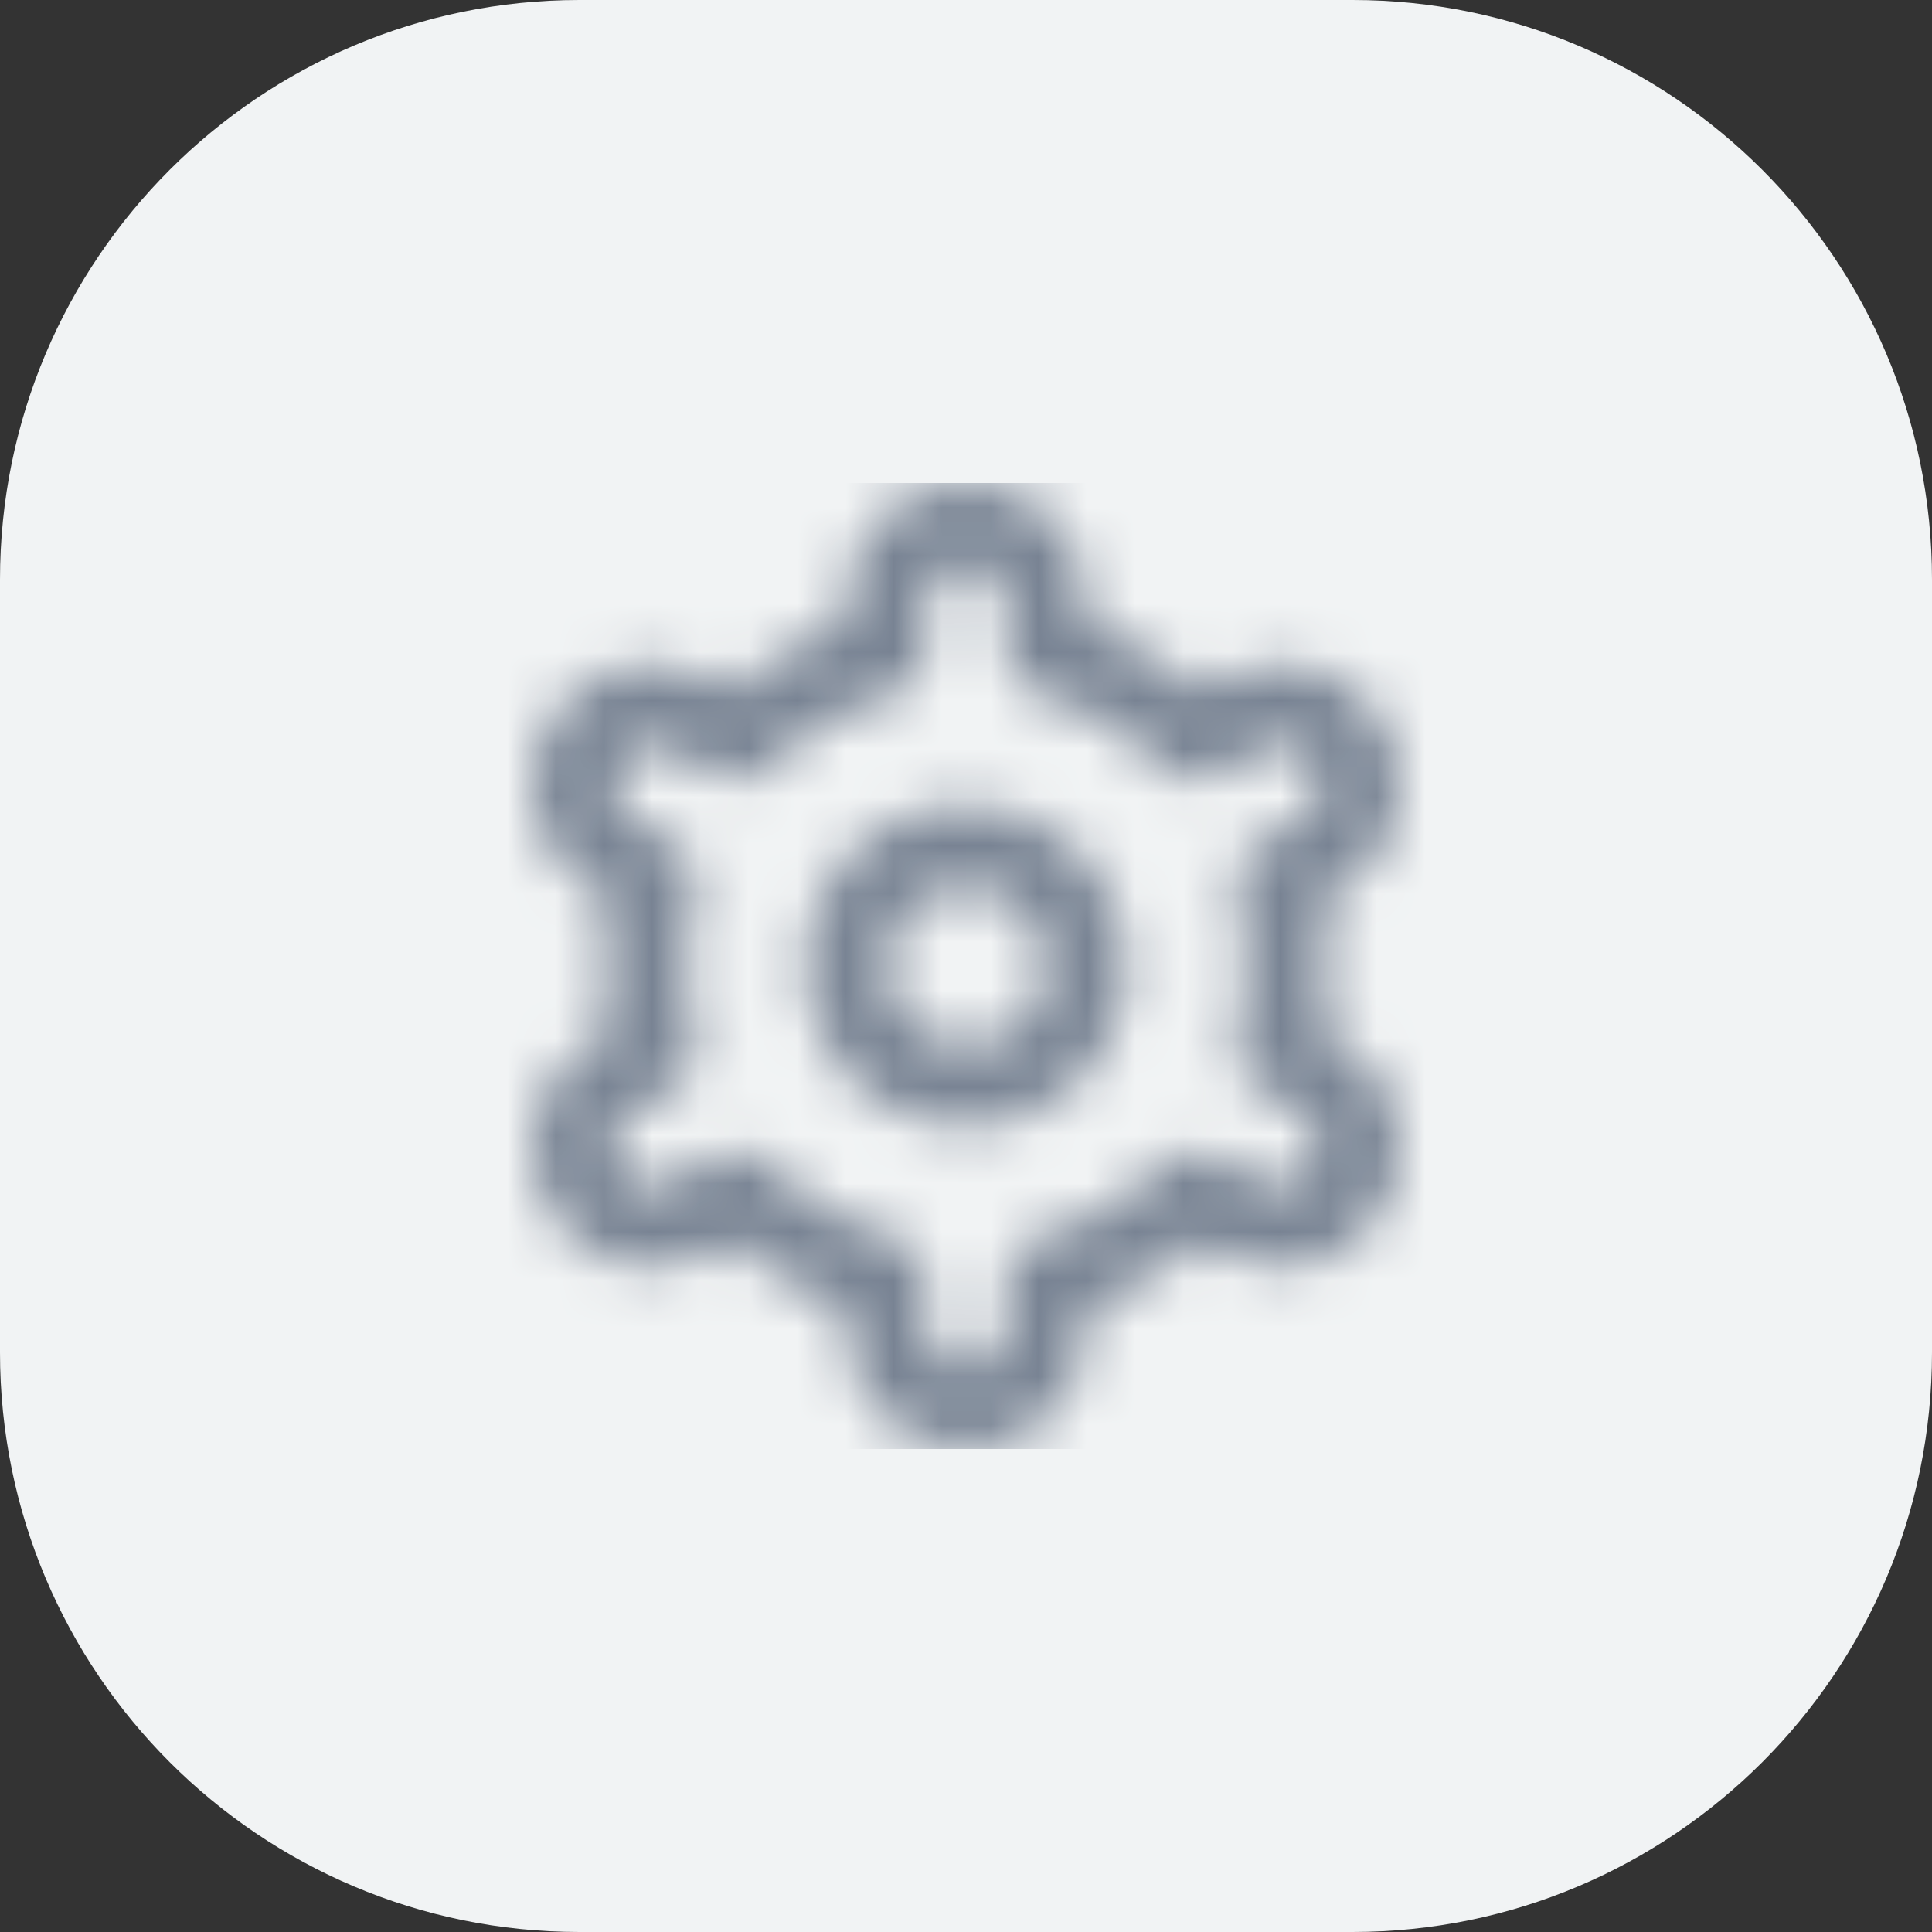
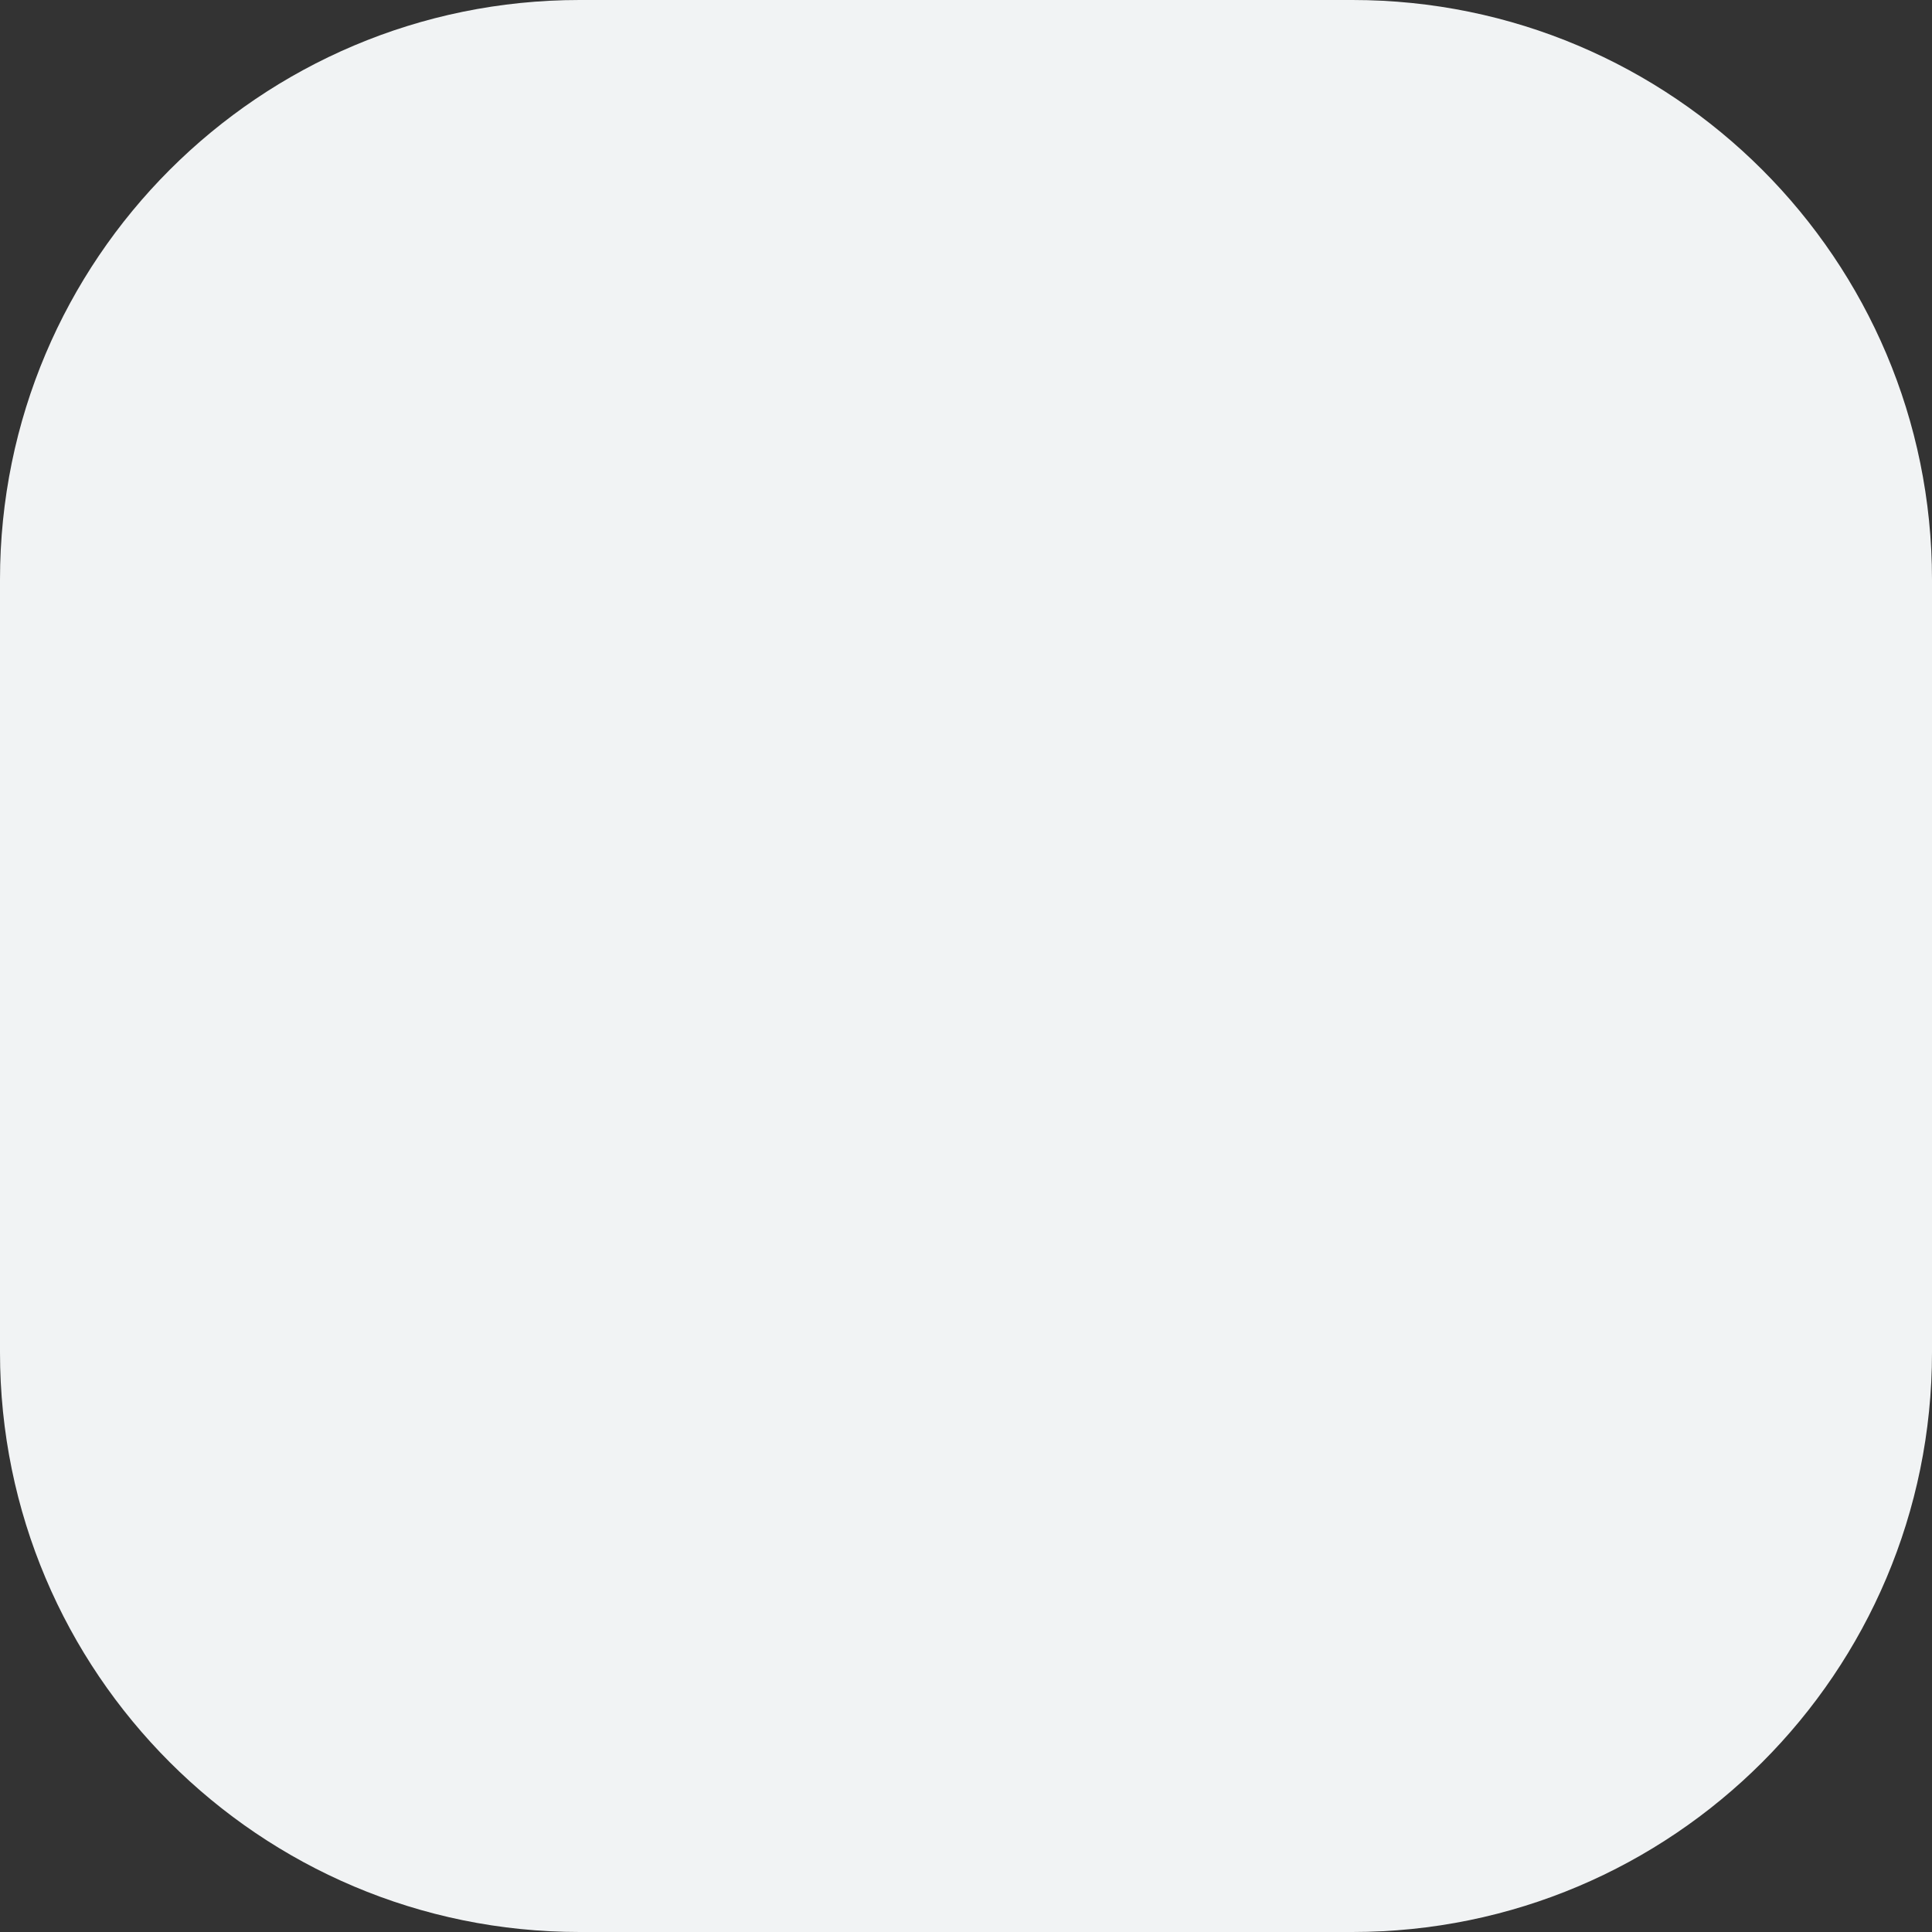
<svg xmlns="http://www.w3.org/2000/svg" width="40" height="40" viewBox="0 0 40 40" fill="none">
  <rect x="0" y="0" width="40" height="40" fill="#333333" stroke="none" />
  <path d="M0 12C0 5.373 5.373 0 12 0H28C34.627 0 40 5.373 40 12V28C40 34.627 34.627 40 28 40H12C5.373 40 0 34.627 0 28V12Z" fill="#F1F3F4" />
  <g clip-path="url(#clip0_2995_63549)">
    <mask id="mask0_2995_63549" style="mask-type:alpha" maskUnits="userSpaceOnUse" x="10" y="10" width="20" height="20">
      <path d="M20.001 16.667C19.342 16.667 18.698 16.863 18.149 17.229C17.601 17.595 17.174 18.116 16.922 18.725C16.669 19.334 16.603 20.004 16.732 20.651C16.861 21.297 17.178 21.891 17.644 22.357C18.11 22.823 18.704 23.141 19.351 23.27C19.998 23.398 20.668 23.332 21.277 23.08C21.886 22.828 22.407 22.4 22.773 21.852C23.139 21.304 23.335 20.66 23.335 20C23.335 19.116 22.983 18.268 22.358 17.643C21.733 17.018 20.885 16.667 20.001 16.667V16.667ZM20.001 21.667C19.672 21.667 19.349 21.569 19.075 21.386C18.801 21.203 18.588 20.943 18.462 20.638C18.335 20.334 18.302 19.998 18.367 19.675C18.431 19.352 18.59 19.055 18.823 18.822C19.056 18.589 19.353 18.43 19.676 18.366C20 18.301 20.335 18.334 20.639 18.46C20.944 18.587 21.204 18.8 21.387 19.074C21.57 19.349 21.668 19.671 21.668 20C21.668 20.442 21.492 20.866 21.18 21.179C20.867 21.491 20.443 21.667 20.001 21.667Z" fill="#4D5868" />
      <path d="M27.746 21.583L27.376 21.37C27.543 20.464 27.543 19.535 27.376 18.628L27.746 18.415C28.031 18.251 28.28 18.032 28.48 17.772C28.68 17.511 28.827 17.214 28.912 16.896C28.997 16.579 29.019 16.248 28.976 15.923C28.933 15.597 28.827 15.283 28.663 14.998C28.499 14.714 28.28 14.464 28.02 14.264C27.759 14.064 27.462 13.918 27.144 13.832C26.827 13.747 26.496 13.726 26.17 13.768C25.845 13.811 25.531 13.918 25.246 14.082L24.875 14.296C24.175 13.697 23.37 13.233 22.501 12.928V12.5C22.501 11.837 22.238 11.201 21.769 10.732C21.3 10.263 20.664 10 20.001 10C19.338 10 18.702 10.263 18.233 10.732C17.765 11.201 17.501 11.837 17.501 12.5V12.928C16.632 13.235 15.828 13.7 15.128 14.299L14.755 14.083C14.181 13.752 13.498 13.662 12.857 13.834C12.216 14.006 11.67 14.425 11.339 15C11.007 15.575 10.917 16.257 11.089 16.898C11.261 17.539 11.681 18.085 12.255 18.417L12.625 18.63C12.459 19.536 12.459 20.465 12.625 21.372L12.255 21.585C11.681 21.916 11.261 22.463 11.089 23.104C10.917 23.744 11.007 24.427 11.339 25.002C11.67 25.576 12.216 25.996 12.857 26.168C13.498 26.34 14.181 26.25 14.755 25.918L15.126 25.704C15.827 26.303 16.632 26.767 17.501 27.073V27.5C17.501 28.163 17.765 28.799 18.233 29.268C18.702 29.737 19.338 30 20.001 30C20.664 30 21.3 29.737 21.769 29.268C22.238 28.799 22.501 28.163 22.501 27.5V27.073C23.37 26.765 24.175 26.3 24.875 25.701L25.247 25.916C25.822 26.247 26.504 26.337 27.145 26.165C27.786 25.993 28.332 25.574 28.664 24.999C28.995 24.424 29.085 23.742 28.913 23.101C28.741 22.46 28.322 21.914 27.747 21.582L27.746 21.583ZM25.623 18.437C25.905 19.459 25.905 20.539 25.623 21.562C25.573 21.74 25.585 21.929 25.655 22.1C25.725 22.271 25.849 22.413 26.009 22.506L26.913 23.027C27.104 23.138 27.244 23.32 27.301 23.534C27.359 23.747 27.329 23.975 27.218 24.166C27.108 24.358 26.926 24.497 26.712 24.555C26.498 24.612 26.271 24.582 26.079 24.472L25.174 23.948C25.014 23.856 24.828 23.819 24.645 23.844C24.461 23.869 24.291 23.954 24.162 24.086C23.42 24.843 22.486 25.383 21.459 25.648C21.28 25.694 21.122 25.799 21.008 25.945C20.895 26.091 20.834 26.271 20.834 26.456V27.5C20.834 27.721 20.746 27.933 20.59 28.089C20.433 28.245 20.221 28.333 20 28.333C19.779 28.333 19.567 28.245 19.411 28.089C19.255 27.933 19.167 27.721 19.167 27.5V26.457C19.167 26.272 19.106 26.092 18.992 25.946C18.879 25.8 18.72 25.695 18.541 25.649C17.515 25.383 16.581 24.842 15.839 24.083C15.71 23.951 15.54 23.866 15.357 23.841C15.173 23.816 14.987 23.853 14.827 23.946L13.924 24.468C13.829 24.524 13.724 24.56 13.615 24.575C13.506 24.59 13.395 24.583 13.289 24.555C13.183 24.527 13.083 24.478 12.996 24.411C12.909 24.345 12.835 24.261 12.78 24.166C12.726 24.071 12.69 23.966 12.676 23.857C12.662 23.748 12.669 23.637 12.698 23.531C12.727 23.425 12.776 23.326 12.844 23.239C12.911 23.152 12.995 23.079 13.09 23.025L13.994 22.503C14.154 22.411 14.278 22.268 14.348 22.097C14.418 21.926 14.43 21.737 14.38 21.559C14.098 20.537 14.098 19.457 14.38 18.434C14.429 18.257 14.417 18.068 14.347 17.898C14.277 17.727 14.152 17.585 13.993 17.493L13.089 16.972C12.898 16.861 12.758 16.679 12.701 16.465C12.644 16.252 12.674 16.024 12.784 15.833C12.895 15.641 13.077 15.502 13.29 15.444C13.504 15.387 13.731 15.417 13.923 15.527L14.828 16.051C14.988 16.144 15.174 16.181 15.357 16.157C15.54 16.132 15.71 16.048 15.839 15.917C16.581 15.159 17.516 14.619 18.542 14.354C18.722 14.308 18.881 14.203 18.994 14.056C19.108 13.909 19.169 13.729 19.168 13.543V12.5C19.168 12.279 19.256 12.067 19.412 11.911C19.568 11.755 19.78 11.667 20.001 11.667C20.222 11.667 20.434 11.755 20.59 11.911C20.747 12.067 20.834 12.279 20.834 12.5V13.543C20.834 13.728 20.896 13.908 21.009 14.054C21.122 14.2 21.281 14.305 21.46 14.351C22.487 14.617 23.422 15.158 24.163 15.917C24.292 16.049 24.462 16.134 24.645 16.159C24.829 16.184 25.015 16.147 25.175 16.054L26.079 15.532C26.173 15.476 26.278 15.44 26.387 15.425C26.496 15.41 26.607 15.417 26.713 15.445C26.819 15.473 26.919 15.522 27.006 15.589C27.094 15.655 27.167 15.739 27.222 15.834C27.277 15.929 27.312 16.034 27.326 16.143C27.341 16.252 27.333 16.363 27.304 16.469C27.276 16.575 27.226 16.674 27.159 16.761C27.091 16.848 27.008 16.921 26.912 16.975L26.009 17.497C25.849 17.589 25.725 17.731 25.656 17.901C25.586 18.072 25.574 18.26 25.623 18.438V18.437Z" fill="#4D5868" />
    </mask>
    <g mask="url(#mask0_2995_63549)">
      <rect x="10" y="10" width="20" height="20" fill="#788393" />
    </g>
  </g>
  <defs>
    <clipPath id="clip0_2995_63549">
-       <rect width="20" height="20" fill="white" transform="translate(10 10)" />
-     </clipPath>
+       </clipPath>
  </defs>
</svg>